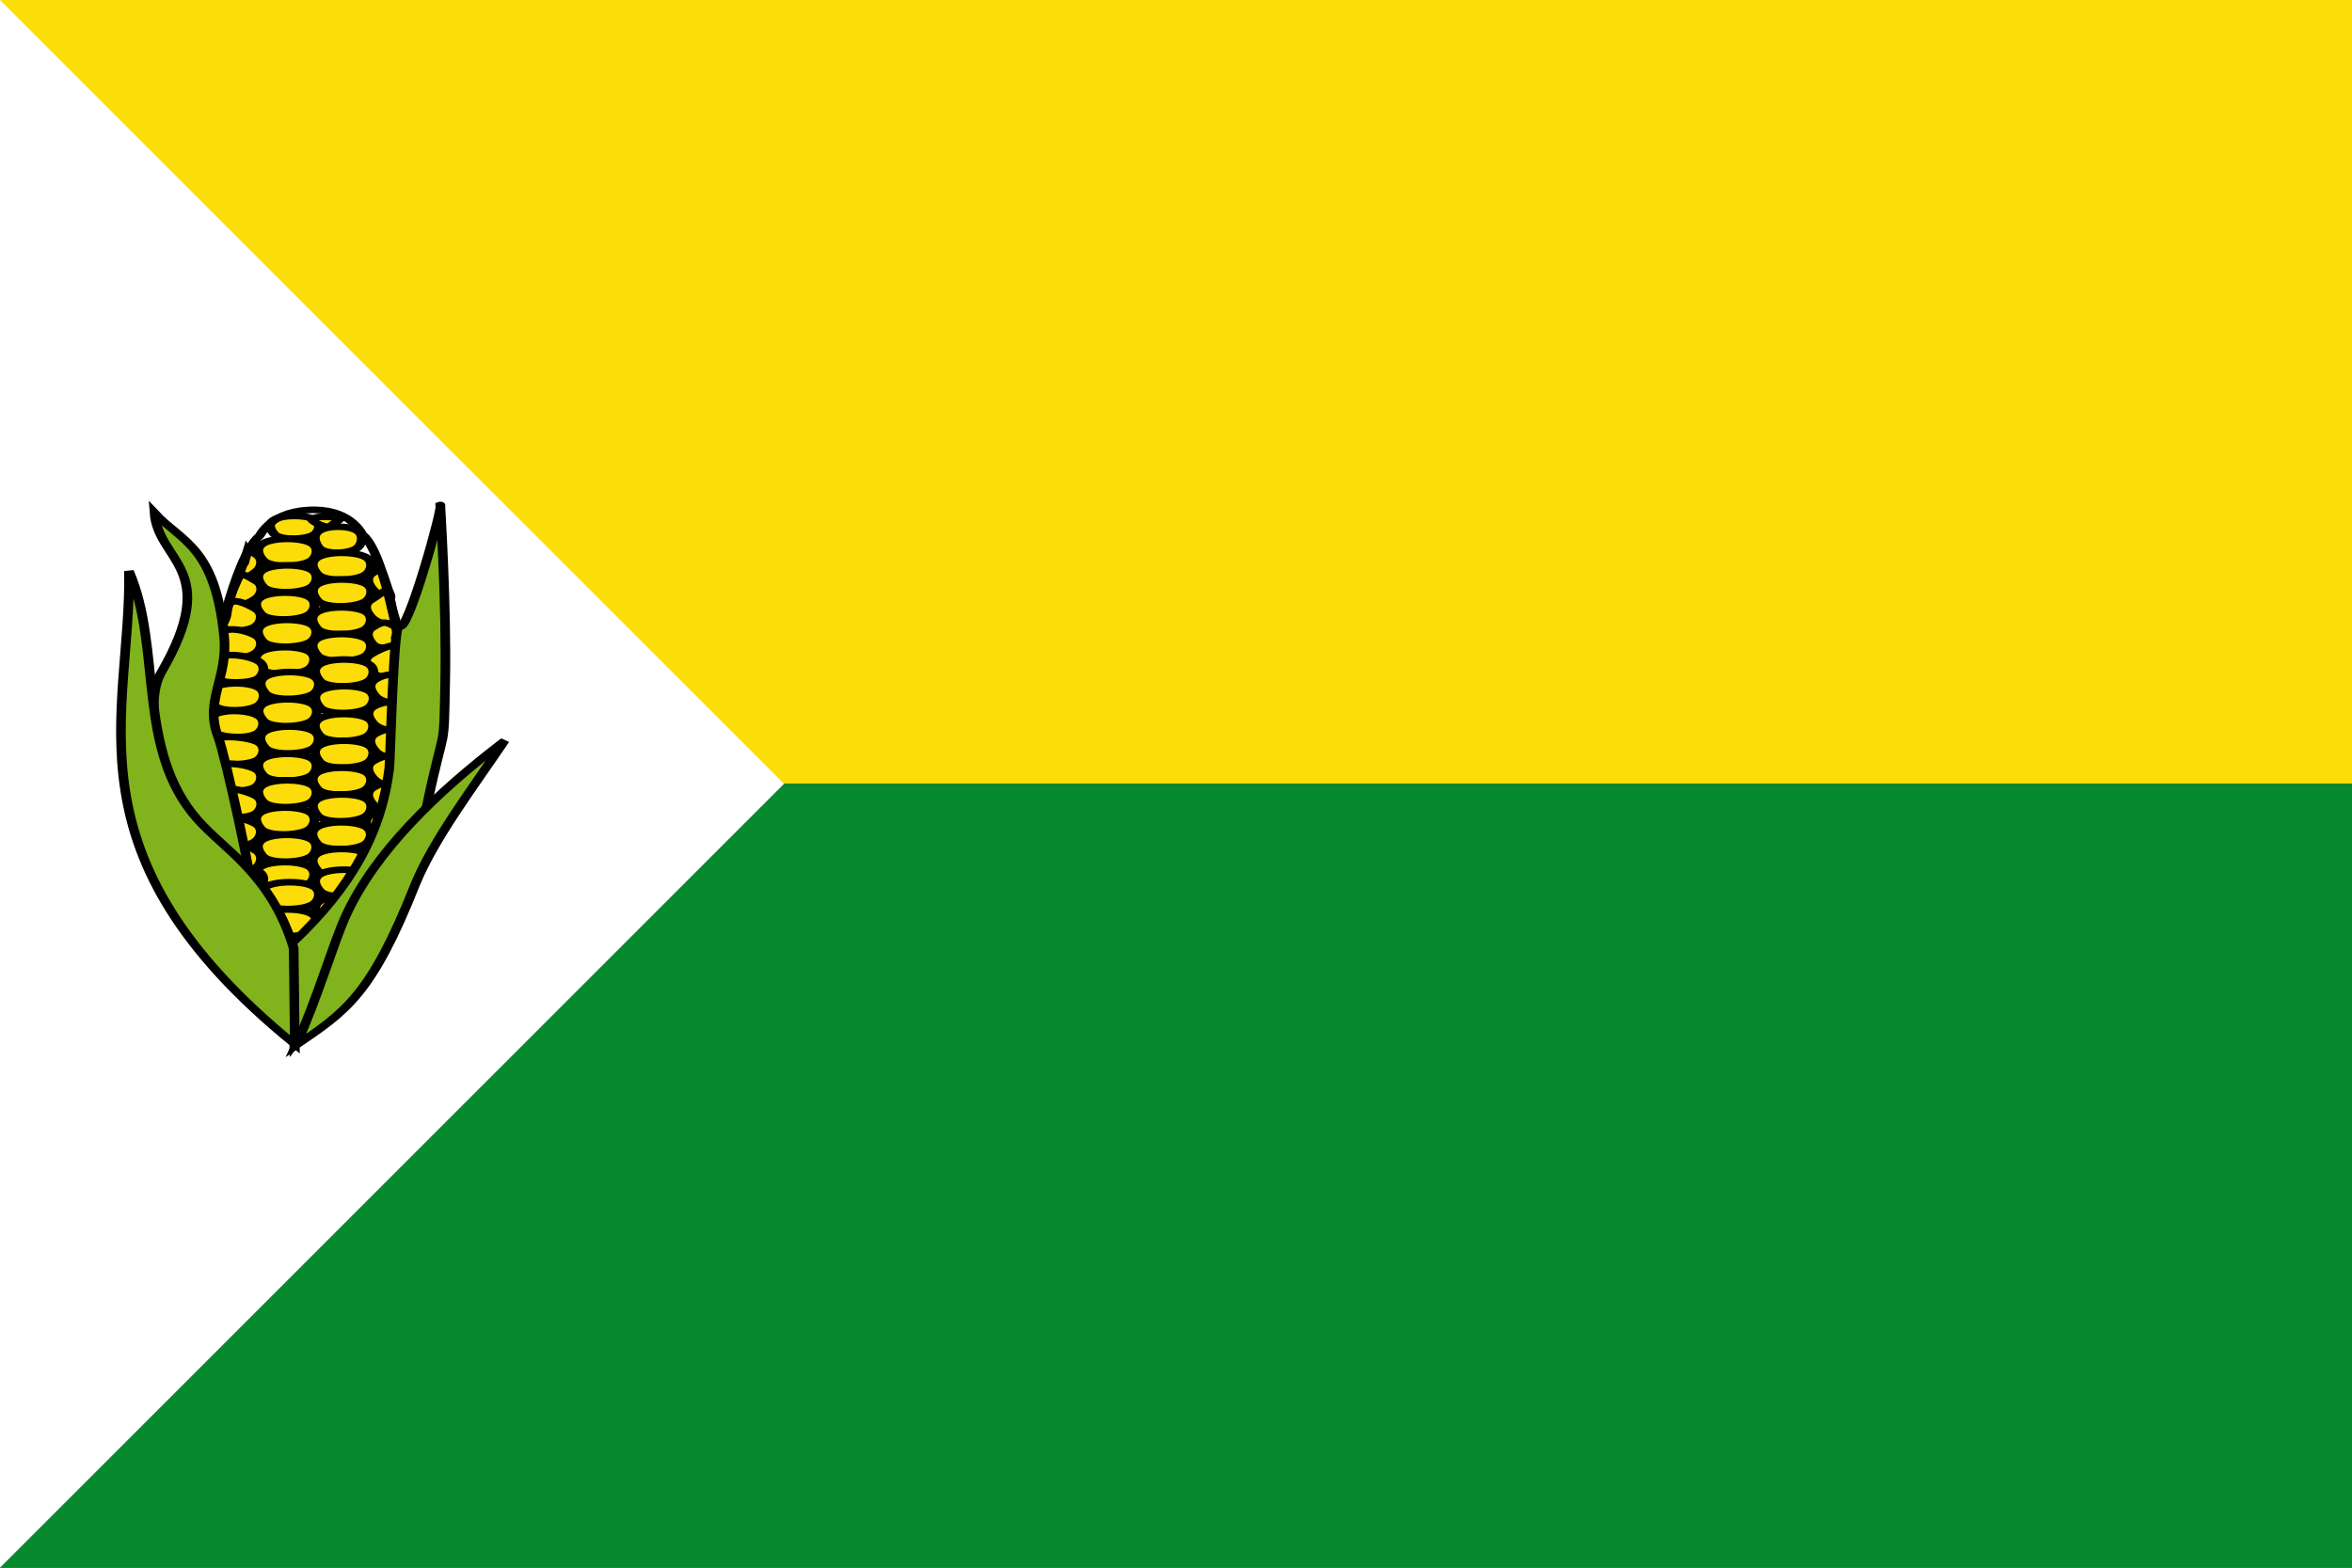
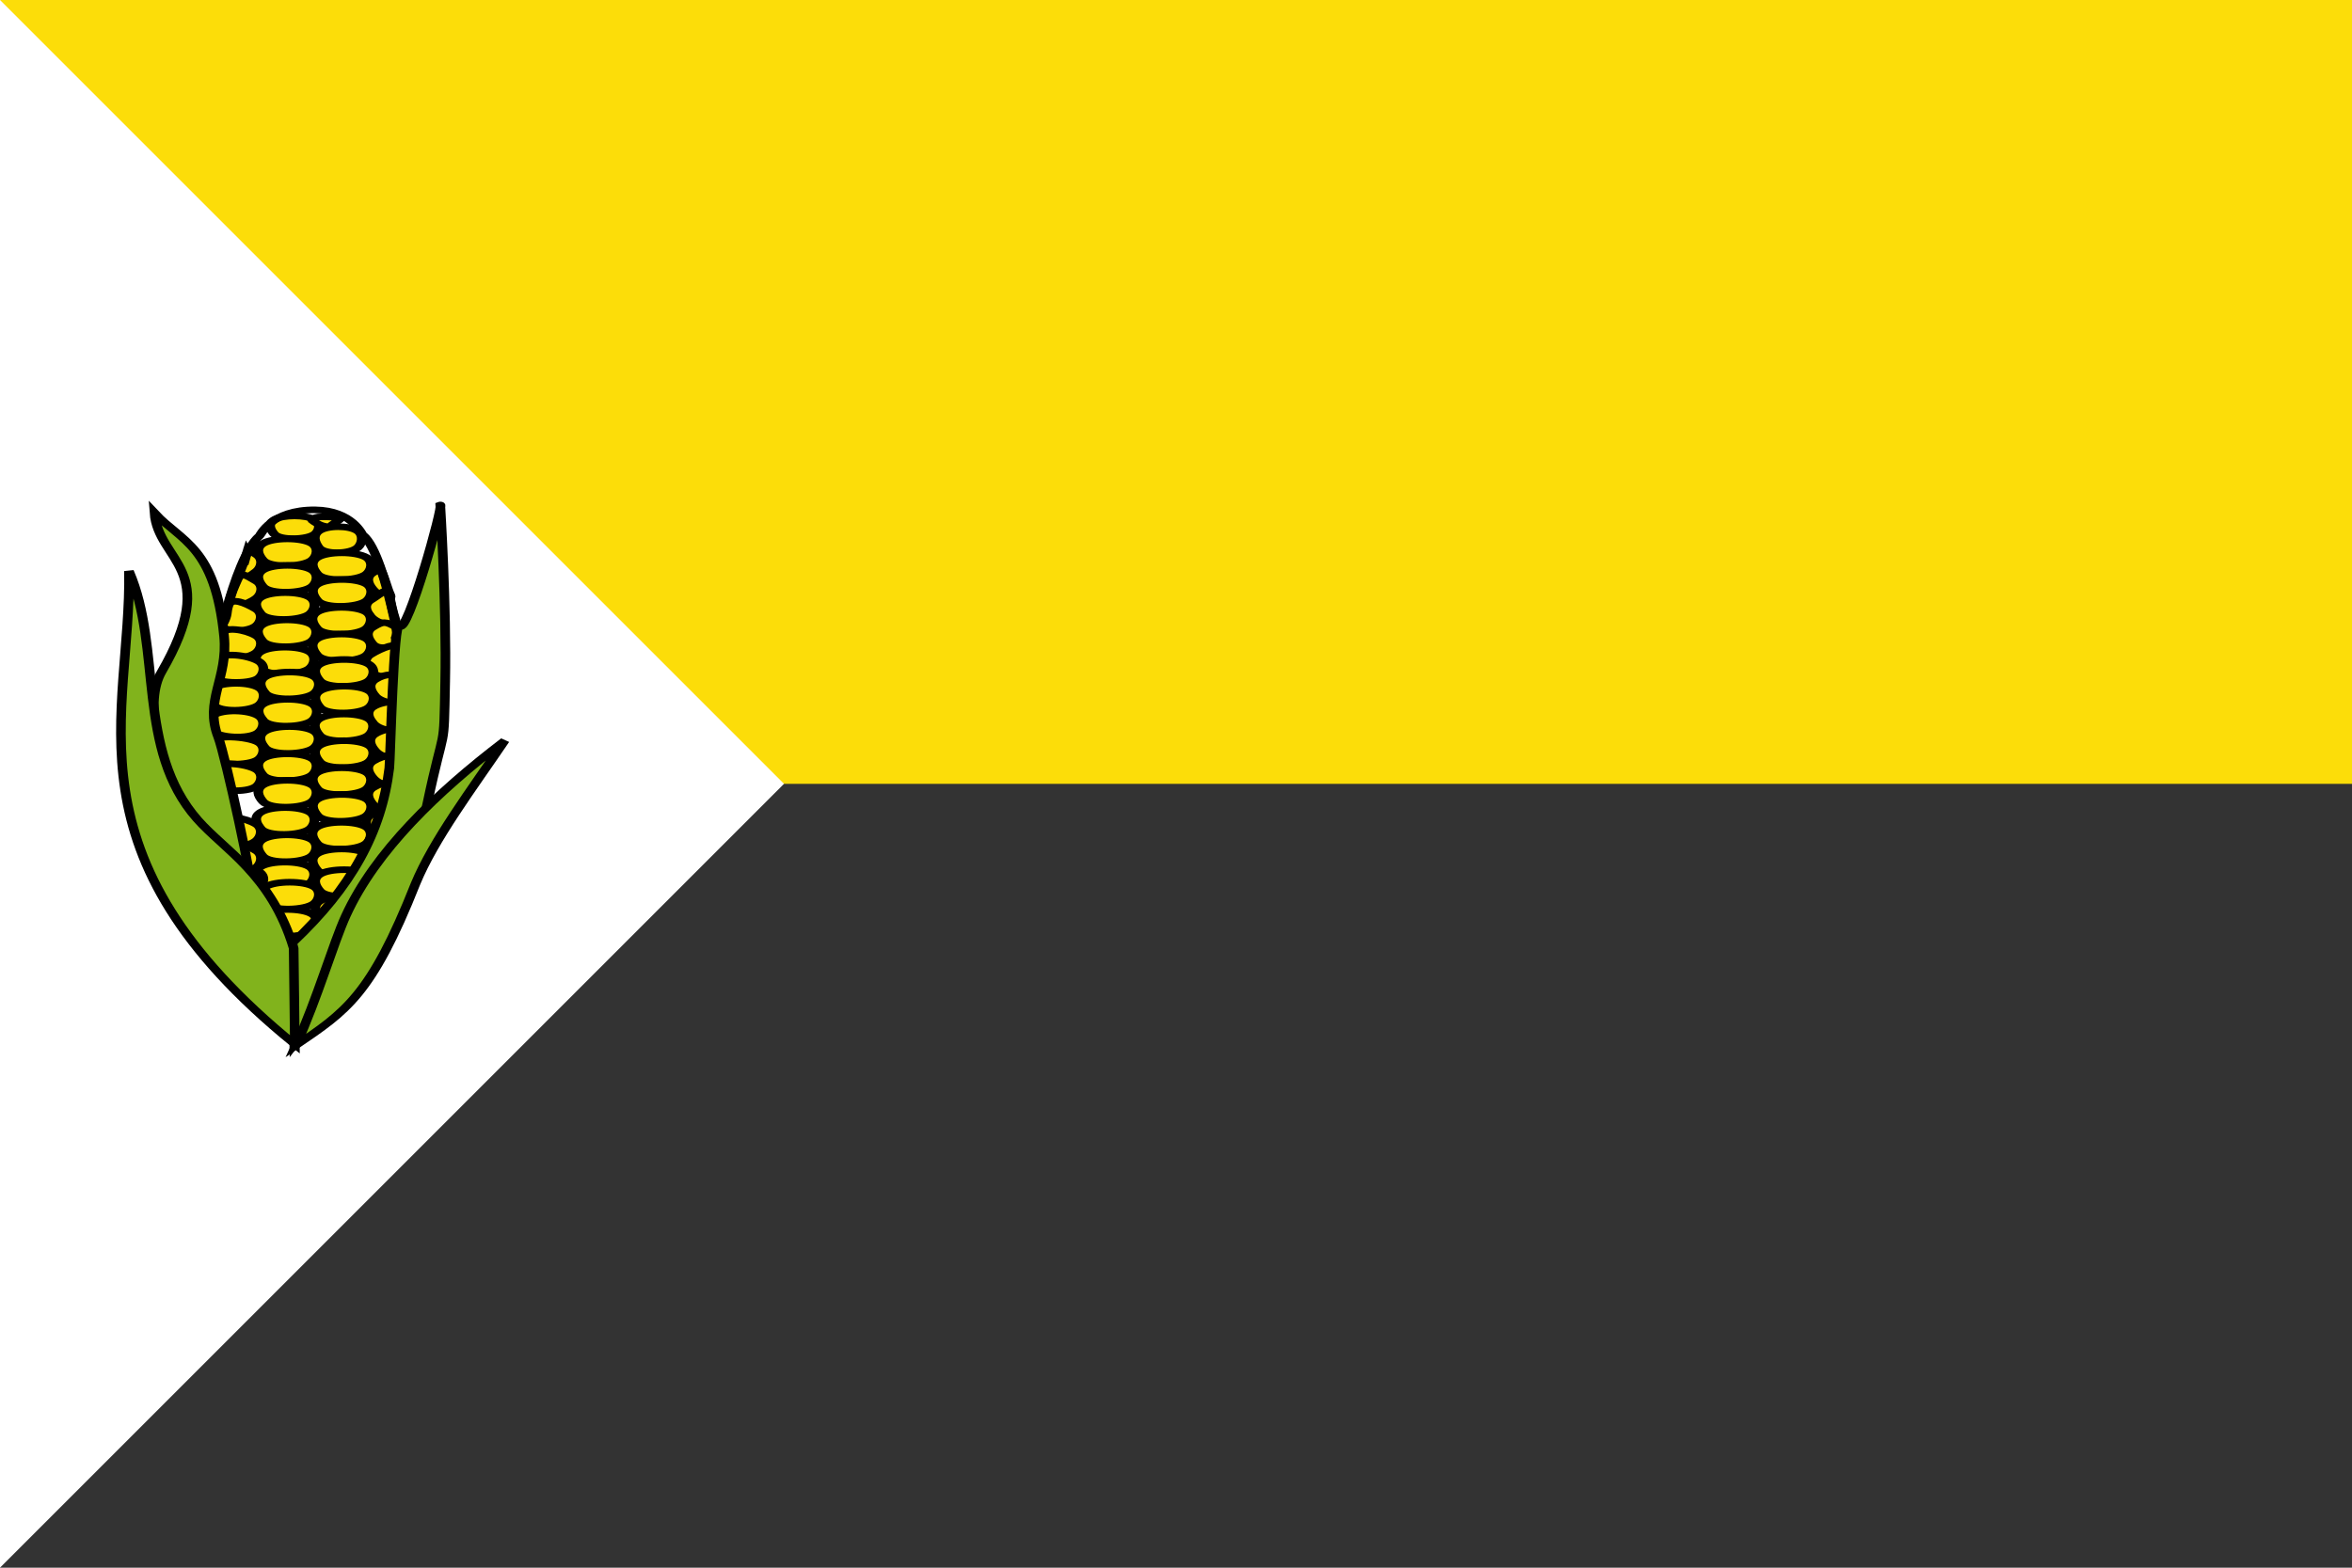
<svg xmlns="http://www.w3.org/2000/svg" xmlns:ns1="http://www.inkscape.org/namespaces/inkscape" xmlns:ns2="http://sodipodi.sourceforge.net/DTD/sodipodi-0.dtd" width="750" height="500" id="svg2844" version="1.1" ns1:version="0.47 r22583" ns2:docname="Flag of Pelaya (Cesar).svg">
  <rect width="100%" height="100%" fill="#333333" stroke="none" />
  <defs id="defs2846">
    <ns1:perspective ns2:type="inkscape:persp3d" ns1:vp_x="0 : 526.18109 : 1" ns1:vp_y="0 : 1000 : 0" ns1:vp_z="744.09448 : 526.18109 : 1" ns1:persp3d-origin="372.04724 : 350.78739 : 1" id="perspective2852" />
    <ns1:perspective id="perspective8226" ns1:persp3d-origin="72.349998 : 98.069336 : 1" ns1:vp_z="144.7 : 147.104 : 1" ns1:vp_y="0 : 1000 : 0" ns1:vp_x="0 : 147.104 : 1" ns2:type="inkscape:persp3d" />
  </defs>
  <ns2:namedview id="base" pagecolor="#ffffff" bordercolor="#666666" borderopacity="1.0" ns1:pageopacity="0.0" ns1:pageshadow="2" ns1:zoom="0.62" ns1:cx="350" ns1:cy="241.12498" ns1:document-units="px" ns1:current-layer="layer1-7" showgrid="false" ns1:window-width="1024" ns1:window-height="538" ns1:window-x="-8" ns1:window-y="-8" ns1:window-maximized="1" />
  <g ns1:label="Capa 1" ns1:groupmode="layer" id="layer1" transform="translate(0,-552.362)">
    <rect style="fill:#fcdd09;fill-opacity:1;stroke:none" id="rect2860" width="750" height="250" x="0" y="-5.6843419e-14" transform="translate(0,552.362)" rx="8.8817842e-16" ry="8.8817784e-16" />
-     <rect style="fill:#078930;fill-opacity:1;stroke:none" id="rect2862" width="750" height="250" x="0" y="250" transform="translate(0,552.362)" rx="8.8817842e-16" ry="8.8817784e-16" />
    <path style="fill:#ffffff;stroke:none;stroke-width:1px;stroke-linecap:butt;stroke-linejoin:miter;stroke-opacity:1" d="M 0,0 250,250 0,500" id="path2864" transform="translate(0,552.362)" />
    <g ns1:groupmode="layer" ns1:label="Calque 1" transform="matrix(0.861,0,0,0.591,-382.399,268.84)" id="layer1-7">
      <g transform="matrix(1.776,0,0,1.776,-355.946,688.862)" style="stroke-width:1.431;stroke-miterlimit:4;stroke-dasharray:none;fill:#fcdd09" id="g4393">
        <path d="m 507.661,40.193 c 1.778,-1.58 6.721,-1.565 8.512,0 1.232,1.077 0.955,3.23 0,4.306 -1.576,1.776 -7.292,2.031 -8.512,0 -0.92,-1.534 -1.28,-3.169 0,-4.306 z" style="fill:#fcdd09;fill-opacity:1;fill-rule:evenodd;stroke:#000000;stroke-width:2.005;stroke-linecap:butt;stroke-linejoin:miter;stroke-miterlimit:4;stroke-opacity:1;stroke-dasharray:none" id="use3293" />
        <path d="m 505.35,47.385 c 2.122,-1.863 8.026,-1.846 10.164,0 1.472,1.27 1.141,3.81 0,5.08 -1.882,2.095 -8.708,2.396 -10.164,0 -1.1,-1.809 -1.529,-3.738 0,-5.08 z" style="fill:#fcdd09;fill-opacity:1;fill-rule:evenodd;stroke:#000000;stroke-width:2.005;stroke-linecap:butt;stroke-linejoin:miter;stroke-miterlimit:4;stroke-opacity:1;stroke-dasharray:none" id="use3297" />
        <path d="m 515.76,39.919 c 1.299,-0.056 -1.179,-0.981 5.158,-0.477 0.882,0.07 0.55,0.55 -0.018,1.127 -0.374,0.38 -0.928,0.903 -1.03,1.023 -0.554,0.649 -0.693,0.988 -2.112,0.418 -1.072,-0.43 -2.826,-2.056 -1.998,-2.091 z" style="fill:#fcdd09;fill-opacity:1;fill-rule:evenodd;stroke:#000000;stroke-width:2.005;stroke-linecap:butt;stroke-linejoin:miter;stroke-miterlimit:4;stroke-opacity:1;stroke-dasharray:none" id="use3315" />
        <path d="m 516.948,43.647 c 1.71,-1.807 6.466,-1.789 8.189,0 1.186,1.231 0.919,3.694 0,4.925 -1.516,2.031 -7.016,2.323 -8.189,0 -0.887,-1.754 -1.232,-3.624 0,-4.925 z" style="fill:#fcdd09;fill-opacity:1;fill-rule:evenodd;stroke:#000000;stroke-width:2.005;stroke-linecap:butt;stroke-linejoin:miter;stroke-miterlimit:4;stroke-opacity:1;stroke-dasharray:none" id="use3319" />
        <path d="m 502.022,50.259 c 0.551,-2.734 -0.213,-1.332 1.926,0.513 1.471,1.27 1.141,3.81 0,5.08 -1.882,2.095 -4.305,4.087 -3.679,1.368 0.654,-2.836 1.277,-4.593 1.753,-6.962 z" style="fill:#fcdd09;fill-opacity:1;fill-rule:evenodd;stroke:#000000;stroke-width:2.005;stroke-linecap:butt;stroke-linejoin:miter;stroke-miterlimit:4;stroke-opacity:1;stroke-dasharray:none" id="use3339" />
        <path d="m 505.35,55.429 c 2.122,-1.863 8.026,-1.846 10.164,0 1.472,1.27 1.141,3.81 0,5.08 -1.882,2.095 -8.708,2.396 -10.164,0 -1.1,-1.809 -1.529,-3.738 0,-5.08 z" style="fill:#fcdd09;fill-opacity:1;fill-rule:evenodd;stroke:#000000;stroke-width:2.005;stroke-linecap:butt;stroke-linejoin:miter;stroke-miterlimit:4;stroke-opacity:1;stroke-dasharray:none" id="use3341" />
        <path d="m 499.957,58.534 c 0.794,-2.676 1.89,-1.504 4.029,0.342 1.472,1.27 1.141,3.81 0,5.08 -1.882,2.095 -5.942,3.793 -5.607,1.026 0.303,-2.494 0.926,-4.251 1.578,-6.449 z" style="fill:#fcdd09;fill-opacity:1;fill-rule:evenodd;stroke:#000000;stroke-width:2.005;stroke-linecap:butt;stroke-linejoin:miter;stroke-miterlimit:4;stroke-opacity:1;stroke-dasharray:none" id="use3343" />
        <path d="m 504.916,63.714 c 2.122,-1.863 8.026,-1.846 10.165,0 1.471,1.27 1.14,3.81 0,5.08 -1.882,2.095 -8.709,2.396 -10.165,0 -1.1,-1.809 -1.529,-3.738 0,-5.08 z" style="fill:#fcdd09;fill-opacity:1;fill-rule:evenodd;stroke:#000000;stroke-width:2.005;stroke-linecap:butt;stroke-linejoin:miter;stroke-miterlimit:4;stroke-opacity:1;stroke-dasharray:none" id="use3345" />
        <path d="m 498.104,66.317 c 0.591,-2.726 3.643,-0.819 5.782,1.026 1.471,1.27 1.141,3.81 0,5.08 -1.882,2.095 -7.766,1.949 -6.834,-0.684 1.004,-2.836 0.575,-3.225 1.052,-5.422 z" style="fill:#fcdd09;fill-opacity:1;fill-rule:evenodd;stroke:#000000;stroke-width:2.005;stroke-linecap:butt;stroke-linejoin:miter;stroke-miterlimit:4;stroke-opacity:1;stroke-dasharray:none" id="use3347" />
        <path d="m 505.288,72 c 2.122,-1.863 8.026,-1.846 10.164,0 1.472,1.27 1.141,3.81 0,5.08 -1.882,2.095 -8.708,2.396 -10.164,0 -1.1,-1.81 -1.529,-3.738 0,-5.08 z" style="fill:#fcdd09;fill-opacity:1;fill-rule:evenodd;stroke:#000000;stroke-width:2.005;stroke-linecap:butt;stroke-linejoin:miter;stroke-miterlimit:4;stroke-opacity:1;stroke-dasharray:none" id="use3349" />
        <path d="m 496.564,75.105 c 0.545,-2.735 5.221,-1.504 7.36,0.342 1.472,1.27 1.141,3.81 0,5.08 -1.882,2.095 -8.611,3.104 -8.236,0.342 0.478,-3.52 0.575,-4.252 0.876,-5.764 z" style="fill:#fcdd09;fill-opacity:1;fill-rule:evenodd;stroke:#000000;stroke-width:2.005;stroke-linecap:butt;stroke-linejoin:miter;stroke-miterlimit:4;stroke-opacity:1;stroke-dasharray:none" id="use3351" />
        <path d="m 504.854,80.286 c 2.122,-1.863 8.026,-1.846 10.165,0 1.471,1.27 1.14,3.81 0,5.08 -1.882,2.095 -8.709,2.396 -10.165,0 -1.1,-1.81 -1.529,-3.738 0,-5.08 z" style="fill:#fcdd09;fill-opacity:1;fill-rule:evenodd;stroke:#000000;stroke-width:2.005;stroke-linecap:butt;stroke-linejoin:miter;stroke-miterlimit:4;stroke-opacity:1;stroke-dasharray:none" id="use3353" />
        <path d="m 516.716,51.619 c 2.122,-1.863 8.026,-1.846 10.164,0 1.472,1.27 1.141,3.81 0,5.08 -1.882,2.095 -8.708,2.396 -10.164,0 -1.1,-1.81 -1.529,-3.738 0,-5.08 z" style="fill:#fcdd09;fill-opacity:1;fill-rule:evenodd;stroke:#000000;stroke-width:2.005;stroke-linecap:butt;stroke-linejoin:miter;stroke-miterlimit:4;stroke-opacity:1;stroke-dasharray:none" id="use3355" />
        <path d="m 528.282,56.276 c 2.123,-1.863 0.866,-3.162 1.75,-0.513 0.596,1.783 1.317,5.692 1.753,6.962 0.909,2.641 -2.046,1.028 -3.503,-1.369 -1.099,-1.809 -1.528,-3.738 0,-5.08 z" style="fill:#fcdd09;fill-opacity:1;fill-rule:evenodd;stroke:#000000;stroke-width:2.005;stroke-linecap:butt;stroke-linejoin:miter;stroke-miterlimit:4;stroke-opacity:1;stroke-dasharray:none" id="use3357" />
        <path d="m 516.754,59.723 c 2.122,-1.863 8.026,-1.846 10.165,0 1.471,1.27 1.141,3.81 0,5.08 -1.882,2.095 -8.709,2.396 -10.165,0 -1.1,-1.809 -1.528,-3.738 0,-5.08 z" style="fill:#fcdd09;fill-opacity:1;fill-rule:evenodd;stroke:#000000;stroke-width:2.005;stroke-linecap:butt;stroke-linejoin:miter;stroke-miterlimit:4;stroke-opacity:1;stroke-dasharray:none" id="use3359" />
        <path d="m 527.848,64.561 c 2.123,-1.863 3.536,-4.308 3.854,-1.54 0.245,2.125 0.615,4.837 1.227,7.475 0.631,2.717 -3.624,1.541 -5.081,-0.855 -1.099,-1.809 -1.528,-3.738 0,-5.08 z" style="fill:#fcdd09;fill-opacity:1;fill-rule:evenodd;stroke:#000000;stroke-width:2.005;stroke-linecap:butt;stroke-linejoin:miter;stroke-miterlimit:4;stroke-opacity:1;stroke-dasharray:none" id="use3361" />
        <path d="m 516.654,68.19 c 2.122,-1.863 8.026,-1.846 10.164,0 1.472,1.27 1.141,3.81 0,5.08 -1.882,2.095 -8.708,2.396 -10.164,0 -1.1,-1.81 -1.529,-3.738 0,-5.08 z" style="fill:#fcdd09;fill-opacity:1;fill-rule:evenodd;stroke:#000000;stroke-width:2.005;stroke-linecap:butt;stroke-linejoin:miter;stroke-miterlimit:4;stroke-opacity:1;stroke-dasharray:none" id="use3363" />
        <path d="m 528.22,72.847 c 2.123,-1.863 2.767,-1.846 4.906,0 1.16,1.002 -0.278,-3.402 0.255,2.931 0.269,3.206 -1.293,-2.433 0.446,1.978 0.225,0.571 -4.15,2.567 -5.607,0.171 -1.099,-1.809 -1.528,-3.738 0,-5.08 z" style="fill:#fcdd09;fill-opacity:1;fill-rule:evenodd;stroke:#000000;stroke-width:2.005;stroke-linecap:butt;stroke-linejoin:miter;stroke-miterlimit:4;stroke-opacity:1;stroke-dasharray:none" id="use3365" />
        <path d="m 516.692,76.294 c 2.123,-1.863 8.026,-1.846 10.165,0 1.471,1.27 1.141,3.81 0,5.08 -1.882,2.095 -8.709,2.396 -10.165,0 -1.1,-1.81 -1.528,-3.738 0,-5.08 z" style="fill:#fcdd09;fill-opacity:1;fill-rule:evenodd;stroke:#000000;stroke-width:2.005;stroke-linecap:butt;stroke-linejoin:miter;stroke-miterlimit:4;stroke-opacity:1;stroke-dasharray:none" id="use3367" />
        <path d="m 527.786,81.132 c 2.123,-1.863 5.898,-4.266 6.484,-1.54 0.42,1.954 0.264,4.665 0.35,6.791 0.113,2.784 -5.377,2.225 -6.834,-0.171 -1.099,-1.81 -1.528,-3.738 0,-5.08 z" style="fill:#fcdd09;fill-opacity:1;fill-rule:evenodd;stroke:#000000;stroke-width:2.005;stroke-linecap:butt;stroke-linejoin:miter;stroke-miterlimit:4;stroke-opacity:1;stroke-dasharray:none" id="use3369" />
        <path d="m 495.681,82.847 c 0.926,-2.635 6.624,-1.504 8.763,0.342 1.471,1.27 1.14,3.81 0,5.08 -1.882,2.095 -9.975,1.74 -9.639,-1.026 0.303,-2.494 0.224,-2.541 0.876,-4.396 z" style="fill:#fcdd09;fill-opacity:1;fill-rule:evenodd;stroke:#000000;stroke-width:2.005;stroke-linecap:butt;stroke-linejoin:miter;stroke-miterlimit:4;stroke-opacity:1;stroke-dasharray:none" id="use3403" />
        <path d="m 505.846,87.846 c 2.122,-1.863 8.026,-1.846 10.164,0 1.472,1.27 1.141,3.81 0,5.08 -1.882,2.095 -8.708,2.396 -10.164,0 -1.1,-1.809 -1.529,-3.738 0,-5.08 z" style="fill:#fcdd09;fill-opacity:1;fill-rule:evenodd;stroke:#000000;stroke-width:2.005;stroke-linecap:butt;stroke-linejoin:miter;stroke-miterlimit:4;stroke-opacity:1;stroke-dasharray:none" id="use3405" />
        <path d="m 494.952,91.286 c 2.004,-1.868 7.577,-1.851 9.596,0 1.39,1.273 1.077,3.82 0,5.094 -1.777,2.101 -8.221,2.403 -9.596,0 -1.038,-1.814 -1.443,-3.748 0,-5.094 z" style="fill:#fcdd09;fill-opacity:1;fill-rule:evenodd;stroke:#000000;stroke-width:2.005;stroke-linecap:butt;stroke-linejoin:miter;stroke-miterlimit:4;stroke-opacity:1;stroke-dasharray:none" id="use3407" />
        <path d="m 505.412,96.131 c 2.122,-1.863 8.026,-1.846 10.164,0 1.472,1.27 1.141,3.81 0,5.08 -1.882,2.095 -8.708,2.397 -10.164,0 -1.1,-1.809 -1.529,-3.738 0,-5.08 z" style="fill:#fcdd09;fill-opacity:1;fill-rule:evenodd;stroke:#000000;stroke-width:2.005;stroke-linecap:butt;stroke-linejoin:miter;stroke-miterlimit:4;stroke-opacity:1;stroke-dasharray:none" id="use3409" />
        <path d="m 494.918,99.589 c 2.123,-1.863 7.325,-1.675 9.464,0.171 1.471,1.27 1.14,3.81 0,5.08 -1.882,2.095 -8.358,1.712 -9.814,-0.684 -0.598,-0.984 -0.472,-0.977 -0.467,-1.918 0.005,-0.789 0.12,-2.037 0.817,-2.649 z" style="fill:#fcdd09;fill-opacity:1;fill-rule:evenodd;stroke:#000000;stroke-width:2.005;stroke-linecap:butt;stroke-linejoin:miter;stroke-miterlimit:4;stroke-opacity:1;stroke-dasharray:none" id="use3411" />
        <path d="m 505.784,104.417 c 2.122,-1.864 8.026,-1.846 10.164,0 1.472,1.27 1.141,3.81 0,5.08 -1.882,2.095 -8.708,2.396 -10.164,0 -1.1,-1.81 -1.529,-3.738 0,-5.08 z" style="fill:#fcdd09;fill-opacity:1;fill-rule:evenodd;stroke:#000000;stroke-width:2.005;stroke-linecap:butt;stroke-linejoin:miter;stroke-miterlimit:4;stroke-opacity:1;stroke-dasharray:none" id="use3413" />
        <path d="m 494.606,108.035 c -0.074,-2.785 7.675,-2.017 9.814,-0.171 1.472,1.27 1.141,3.81 0,5.08 -1.882,2.095 -9.351,2.088 -9.639,-0.684 -0.223,-2.152 -0.126,-2.37 -0.175,-4.225 z" style="fill:#fcdd09;fill-opacity:1;fill-rule:evenodd;stroke:#000000;stroke-width:2.005;stroke-linecap:butt;stroke-linejoin:miter;stroke-miterlimit:4;stroke-opacity:1;stroke-dasharray:none" id="use3415" />
        <path d="m 505.35,112.702 c 2.122,-1.863 8.026,-1.845 10.164,0 1.472,1.27 1.141,3.81 0,5.081 -1.882,2.095 -8.708,2.396 -10.164,0 -1.1,-1.81 -1.529,-3.739 0,-5.081 z" style="fill:#fcdd09;fill-opacity:1;fill-rule:evenodd;stroke:#000000;stroke-width:2.005;stroke-linecap:butt;stroke-linejoin:miter;stroke-miterlimit:4;stroke-opacity:1;stroke-dasharray:none" id="use3417" />
        <path d="m 517.211,84.035 c 2.123,-1.863 8.026,-1.846 10.165,0 1.472,1.27 1.141,3.81 0,5.08 -1.882,2.095 -8.708,2.396 -10.165,0 -1.099,-1.81 -1.528,-3.738 0,-5.08 z" style="fill:#fcdd09;fill-opacity:1;fill-rule:evenodd;stroke:#000000;stroke-width:2.005;stroke-linecap:butt;stroke-linejoin:miter;stroke-miterlimit:4;stroke-opacity:1;stroke-dasharray:none" id="use3419" />
        <path d="m 528.778,88.692 c 2.123,-1.863 4.169,-1.846 6.308,0 0.421,0.363 0.113,3.66 0.175,5.422 0.098,2.784 -5.027,2.054 -6.483,-0.342 -1.1,-1.809 -1.528,-3.738 0,-5.08 z" style="fill:#fcdd09;fill-opacity:1;fill-rule:evenodd;stroke:#000000;stroke-width:2.005;stroke-linecap:butt;stroke-linejoin:miter;stroke-miterlimit:4;stroke-opacity:1;stroke-dasharray:none" id="use3421" />
        <path d="m 517.25,92.139 c 2.122,-1.863 8.026,-1.846 10.165,0 1.471,1.27 1.14,3.81 0,5.08 -1.882,2.095 -8.709,2.396 -10.165,0 -1.1,-1.809 -1.529,-3.738 0,-5.08 z" style="fill:#fcdd09;fill-opacity:1;fill-rule:evenodd;stroke:#000000;stroke-width:2.005;stroke-linecap:butt;stroke-linejoin:miter;stroke-miterlimit:4;stroke-opacity:1;stroke-dasharray:none" id="use3423" />
        <path d="m 528.344,96.978 c 2.123,-1.863 6.973,-2.269 6.834,0.513 -0.106,2.125 -0.086,3.126 -0.35,4.909 -0.409,2.757 -5.027,2.054 -6.484,-0.342 -1.099,-1.809 -1.528,-3.738 0,-5.08 z" style="fill:#fcdd09;fill-opacity:1;fill-rule:evenodd;stroke:#000000;stroke-width:2.005;stroke-linecap:butt;stroke-linejoin:miter;stroke-miterlimit:4;stroke-opacity:1;stroke-dasharray:none" id="use3425" />
        <path d="m 517.149,100.607 c 2.123,-1.864 8.026,-1.846 10.165,0 1.472,1.27 1.141,3.81 0,5.08 -1.882,2.095 -8.708,2.396 -10.165,0 -1.099,-1.81 -1.528,-3.738 0,-5.08 z" style="fill:#fcdd09;fill-opacity:1;fill-rule:evenodd;stroke:#000000;stroke-width:2.005;stroke-linecap:butt;stroke-linejoin:miter;stroke-miterlimit:4;stroke-opacity:1;stroke-dasharray:none" id="use3427" />
        <path d="m 528.716,105.263 c 2.123,-1.863 6.179,-2.416 5.782,0.343 -0.281,1.954 -0.086,3.297 -0.526,4.738 -0.814,2.67 -3.8,2.396 -5.256,0 -1.1,-1.81 -1.528,-3.739 0,-5.081 z" style="fill:#fcdd09;fill-opacity:1;fill-rule:evenodd;stroke:#000000;stroke-width:2.005;stroke-linecap:butt;stroke-linejoin:miter;stroke-miterlimit:4;stroke-opacity:1;stroke-dasharray:none" id="use3429" />
        <path d="m 517.188,108.711 c 2.122,-1.864 8.026,-1.846 10.165,0 1.471,1.27 1.14,3.81 0,5.08 -1.882,2.095 -8.709,2.396 -10.165,0 -1.1,-1.81 -1.529,-3.738 0,-5.08 z" style="fill:#fcdd09;fill-opacity:1;fill-rule:evenodd;stroke:#000000;stroke-width:2.005;stroke-linecap:butt;stroke-linejoin:miter;stroke-miterlimit:4;stroke-opacity:1;stroke-dasharray:none" id="use3431" />
        <path d="m 528.282,113.549 c 2.123,-1.863 5.499,-2.784 5.607,0 0.069,1.783 -0.086,3.981 -0.526,5.251 -0.914,2.64 -3.624,2.226 -5.081,-0.171 -1.099,-1.809 -1.528,-3.738 0,-5.08 z" style="fill:#fcdd09;fill-opacity:1;fill-rule:evenodd;stroke:#000000;stroke-width:2.005;stroke-linecap:butt;stroke-linejoin:miter;stroke-miterlimit:4;stroke-opacity:1;stroke-dasharray:none" id="use3433" />
        <path d="m 495.185,116.089 c 0.173,-2.781 6.624,-1.846 8.763,0 1.471,1.27 1.141,3.81 0,5.08 -1.882,2.095 -8.927,1.755 -8.763,-1.026 0.128,-2.152 -0.126,-2.028 0,-4.054 z" style="fill:#fcdd09;fill-opacity:1;fill-rule:evenodd;stroke:#000000;stroke-width:2.005;stroke-linecap:butt;stroke-linejoin:miter;stroke-miterlimit:4;stroke-opacity:1;stroke-dasharray:none" id="use3435" />
        <path d="m 505.35,120.746 c 2.122,-1.863 8.026,-1.846 10.164,0 1.472,1.27 1.141,3.81 0,5.08 -1.882,2.095 -8.708,2.397 -10.164,0 -1.1,-1.809 -1.529,-3.738 0,-5.08 z" style="fill:#fcdd09;fill-opacity:1;fill-rule:evenodd;stroke:#000000;stroke-width:2.005;stroke-linecap:butt;stroke-linejoin:miter;stroke-miterlimit:4;stroke-opacity:1;stroke-dasharray:none" id="use3437" />
-         <path d="m 495.75,123.167 c -0.091,-2.785 6.097,-0.819 8.236,1.026 1.472,1.27 1.141,3.81 0,5.081 -1.882,2.095 -8.214,1.584 -8.061,-1.198 0.128,-2.323 -0.126,-3.396 -0.175,-4.909 z" style="fill:#fcdd09;fill-opacity:1;fill-rule:evenodd;stroke:#000000;stroke-width:2.005;stroke-linecap:butt;stroke-linejoin:miter;stroke-miterlimit:4;stroke-opacity:1;stroke-dasharray:none" id="use3439" />
        <path d="m 504.916,129.032 c 2.122,-1.864 8.026,-1.846 10.165,0 1.471,1.27 1.14,3.81 0,5.08 -1.882,2.095 -8.709,2.396 -10.165,0 -1.1,-1.81 -1.529,-3.738 0,-5.08 z" style="fill:#fcdd09;fill-opacity:1;fill-rule:evenodd;stroke:#000000;stroke-width:2.005;stroke-linecap:butt;stroke-linejoin:miter;stroke-miterlimit:4;stroke-opacity:1;stroke-dasharray:none" id="use3441" />
        <path d="m 496.701,132.147 c 0.173,-2.781 5.046,-1.332 7.185,0.513 1.471,1.27 1.141,3.811 0,5.081 -1.882,2.095 -6.502,2.399 -7.009,-0.343 -0.399,-2.151 -0.302,-3.225 -0.176,-5.251 z" style="fill:#fcdd09;fill-opacity:1;fill-rule:evenodd;stroke:#000000;stroke-width:2.005;stroke-linecap:butt;stroke-linejoin:miter;stroke-miterlimit:4;stroke-opacity:1;stroke-dasharray:none" id="use3443" />
        <path d="m 505.288,137.317 c 2.122,-1.863 8.026,-1.845 10.164,0 1.472,1.27 1.141,3.81 0,5.08 -1.882,2.096 -8.708,2.397 -10.164,0 -1.1,-1.809 -1.529,-3.738 0,-5.08 z" style="fill:#fcdd09;fill-opacity:1;fill-rule:evenodd;stroke:#000000;stroke-width:2.005;stroke-linecap:butt;stroke-linejoin:miter;stroke-miterlimit:4;stroke-opacity:1;stroke-dasharray:none" id="use3445" />
        <path d="m 497.792,139.225 c 1.056,-2.588 3.993,-0.306 6.132,1.54 1.472,1.27 1.141,3.81 0,5.08 -1.882,2.095 -6.254,1.93 -6.308,-0.856 -0.048,-2.493 -0.652,-3.738 0.176,-5.764 z" style="fill:#fcdd09;fill-opacity:1;fill-rule:evenodd;stroke:#000000;stroke-width:2.005;stroke-linecap:butt;stroke-linejoin:miter;stroke-miterlimit:4;stroke-opacity:1;stroke-dasharray:none" id="use3447" />
        <path d="m 504.854,145.603 c 2.122,-1.864 8.026,-1.846 10.165,0 1.471,1.27 1.14,3.81 0,5.08 -1.882,2.095 -8.709,2.396 -10.165,0 -1.1,-1.809 -1.529,-3.738 0,-5.08 z" style="fill:#fcdd09;fill-opacity:1;fill-rule:evenodd;stroke:#000000;stroke-width:2.005;stroke-linecap:butt;stroke-linejoin:miter;stroke-miterlimit:4;stroke-opacity:1;stroke-dasharray:none" id="use3449" />
        <path d="m 516.716,116.936 c 2.122,-1.864 8.026,-1.846 10.164,0 1.472,1.27 1.141,3.81 0,5.08 -1.882,2.095 -8.708,2.396 -10.164,0 -1.1,-1.809 -1.529,-3.738 0,-5.08 z" style="fill:#fcdd09;fill-opacity:1;fill-rule:evenodd;stroke:#000000;stroke-width:2.005;stroke-linecap:butt;stroke-linejoin:miter;stroke-miterlimit:4;stroke-opacity:1;stroke-dasharray:none" id="use3451" />
        <path d="m 528.282,121.593 c 2.123,-1.864 4.632,-2.1 4.731,0.684 0.069,1.954 -0.087,3.639 -0.526,5.593 -0.613,2.722 -2.748,1.199 -4.205,-1.197 -1.099,-1.809 -1.528,-3.738 0,-5.08 z" style="fill:#fcdd09;fill-opacity:1;fill-rule:evenodd;stroke:#000000;stroke-width:2.005;stroke-linecap:butt;stroke-linejoin:miter;stroke-miterlimit:4;stroke-opacity:1;stroke-dasharray:none" id="use3453" />
        <path d="m 516.754,125.04 c 2.122,-1.863 8.026,-1.846 10.165,0 1.471,1.27 1.141,3.81 0,5.08 -1.882,2.095 -8.709,2.397 -10.165,0 -1.1,-1.809 -1.528,-3.738 0,-5.08 z" style="fill:#fcdd09;fill-opacity:1;fill-rule:evenodd;stroke:#000000;stroke-width:2.005;stroke-linecap:butt;stroke-linejoin:miter;stroke-miterlimit:4;stroke-opacity:1;stroke-dasharray:none" id="use3455" />
        <path d="m 527.848,129.878 c 2.123,-1.863 4.675,-2.099 4.555,0.685 -0.106,2.467 -0.437,3.126 -0.35,4.909 0.134,2.783 -2.748,1.883 -4.205,-0.513 -1.099,-1.81 -1.528,-3.739 0,-5.081 z" style="fill:#fcdd09;fill-opacity:1;fill-rule:evenodd;stroke:#000000;stroke-width:2.005;stroke-linecap:butt;stroke-linejoin:miter;stroke-miterlimit:4;stroke-opacity:1;stroke-dasharray:none" id="use3457" />
        <path d="m 516.654,133.507 c 2.122,-1.863 8.026,-1.846 10.164,0 1.472,1.27 1.141,3.81 0,5.08 -1.882,2.095 -8.708,2.397 -10.164,0 -1.1,-1.809 -1.529,-3.738 0,-5.08 z" style="fill:#fcdd09;fill-opacity:1;fill-rule:evenodd;stroke:#000000;stroke-width:2.005;stroke-linecap:butt;stroke-linejoin:miter;stroke-miterlimit:4;stroke-opacity:1;stroke-dasharray:none" id="use3459" />
-         <path d="m 528.22,138.164 c 2.123,-1.863 3.44,-2.613 3.328,0.171 -0.106,2.639 -0.437,4.152 -0.35,5.08 0.257,2.775 -1.521,2.225 -2.978,-0.171 -1.099,-1.809 -1.528,-3.738 0,-5.08 z" style="fill:#fcdd09;fill-opacity:1;fill-rule:evenodd;stroke:#000000;stroke-width:2.005;stroke-linecap:butt;stroke-linejoin:miter;stroke-miterlimit:4;stroke-opacity:1;stroke-dasharray:none" id="use3461" />
        <path d="m 516.692,141.611 c 2.123,-1.863 8.026,-1.845 10.165,0 1.471,1.27 1.141,3.81 0,5.08 -1.882,2.096 -8.709,2.397 -10.165,0 -1.1,-1.809 -1.528,-3.738 0,-5.08 z" style="fill:#fcdd09;fill-opacity:1;fill-rule:evenodd;stroke:#000000;stroke-width:2.005;stroke-linecap:butt;stroke-linejoin:miter;stroke-miterlimit:4;stroke-opacity:1;stroke-dasharray:none" id="use3463" />
        <path d="m 527.786,146.45 c 2.123,-1.864 1.208,-3.409 3.153,-1.369 0.069,0.073 0.089,5.35 -1.052,6.62 -1.882,2.095 -0.644,2.225 -2.101,-0.171 -1.099,-1.81 -1.528,-3.738 0,-5.08 z" style="fill:#fcdd09;fill-opacity:1;fill-rule:evenodd;stroke:#000000;stroke-width:2.005;stroke-linecap:butt;stroke-linejoin:miter;stroke-miterlimit:4;stroke-opacity:1;stroke-dasharray:none" id="use3465" />
        <path d="m 498.311,147.568 c -0.368,-2.763 3.994,-2.359 6.133,-0.514 1.471,1.27 1.14,3.811 0,5.081 -1.882,2.095 -5.239,2.696 -5.958,0 -0.574,-2.152 0.049,-2.883 -0.175,-4.567 z" style="fill:#fcdd09;fill-opacity:1;fill-rule:evenodd;stroke:#000000;stroke-width:2.005;stroke-linecap:butt;stroke-linejoin:miter;stroke-miterlimit:4;stroke-opacity:1;stroke-dasharray:none" id="use3531" />
        <path d="m 505.846,151.711 c 2.122,-1.863 8.026,-1.845 10.164,0 1.472,1.27 1.141,3.81 0,5.08 -1.882,2.096 -8.708,2.397 -10.164,0 -1.1,-1.809 -1.529,-3.738 0,-5.08 z" style="fill:#fcdd09;fill-opacity:1;fill-rule:evenodd;stroke:#000000;stroke-width:2.005;stroke-linecap:butt;stroke-linejoin:miter;stroke-miterlimit:4;stroke-opacity:1;stroke-dasharray:none" id="use3533" />
        <path d="m 499.576,154.816 c 1.166,-2.543 2.767,-1.503 4.906,0.343 1.472,1.27 1.141,3.81 0,5.08 -1.882,2.095 -2.397,3.936 -3.854,1.539 -1.099,-1.809 -1.353,-6.304 -1.052,-6.962 z" style="fill:#fcdd09;fill-opacity:1;fill-rule:evenodd;stroke:#000000;stroke-width:2.005;stroke-linecap:butt;stroke-linejoin:miter;stroke-miterlimit:4;stroke-opacity:1;stroke-dasharray:none" id="use3535" />
        <path d="m 505.412,159.997 c 2.122,-1.864 8.026,-1.846 10.164,0 1.472,1.27 1.141,3.81 0,5.08 -1.882,2.095 -8.708,2.396 -10.164,0 -1.1,-1.809 -1.529,-3.738 0,-5.08 z" style="fill:#fcdd09;fill-opacity:1;fill-rule:evenodd;stroke:#000000;stroke-width:2.005;stroke-linecap:butt;stroke-linejoin:miter;stroke-miterlimit:4;stroke-opacity:1;stroke-dasharray:none" id="use3537" />
        <path d="m 501.054,163.455 c 0.13,-2.784 1.189,-1.675 3.328,0.171 1.471,1.27 1.14,3.81 0,5.08 -1.882,2.095 -1.696,3.784 -2.101,1.026 -0.266,-1.809 -1.29,-4.936 -1.227,-6.277 z" style="fill:#fcdd09;fill-opacity:1;fill-rule:evenodd;stroke:#000000;stroke-width:2.005;stroke-linecap:butt;stroke-linejoin:miter;stroke-miterlimit:4;stroke-opacity:1;stroke-dasharray:none" id="use3539" />
-         <path d="m 505.784,168.282 c 2.122,-1.863 8.026,-1.845 10.164,0 1.472,1.271 1.141,3.811 0,5.081 -1.882,2.095 -8.708,2.396 -10.164,0 -1.1,-1.81 -1.529,-3.739 0,-5.081 z" style="fill:#fcdd09;fill-opacity:1;fill-rule:evenodd;stroke:#000000;stroke-width:2.005;stroke-linecap:butt;stroke-linejoin:miter;stroke-miterlimit:4;stroke-opacity:1;stroke-dasharray:none" id="use3541" />
        <path d="m 505.35,176.568 c 2.122,-1.863 8.026,-1.846 10.164,0 1.472,1.27 1.141,3.81 0,5.08 -1.882,2.095 -6.78,1.199 -8.236,-1.197 -1.1,-1.81 -3.457,-2.541 -1.928,-3.883 z" style="fill:#fcdd09;fill-opacity:1;fill-rule:evenodd;stroke:#000000;stroke-width:2.005;stroke-linecap:butt;stroke-linejoin:miter;stroke-miterlimit:4;stroke-opacity:1;stroke-dasharray:none" id="use3545" />
        <path d="m 517.211,147.901 c 2.123,-1.863 8.026,-1.846 10.165,0 1.472,1.27 1.141,3.81 0,5.08 -1.882,2.095 -8.708,2.397 -10.165,0 -1.099,-1.809 -1.528,-3.738 0,-5.08 z" style="fill:#fcdd09;fill-opacity:1;fill-rule:evenodd;stroke:#000000;stroke-width:2.005;stroke-linecap:butt;stroke-linejoin:miter;stroke-miterlimit:4;stroke-opacity:1;stroke-dasharray:none" id="use3547" />
        <path d="m 517.25,156.005 c 2.122,-1.863 8.026,-1.845 10.165,0 1.471,1.27 1.14,3.81 0,5.08 -1.882,2.096 -8.709,2.397 -10.165,0 -1.1,-1.809 -1.529,-3.738 0,-5.08 z" style="fill:#fcdd09;fill-opacity:1;fill-rule:evenodd;stroke:#000000;stroke-width:2.005;stroke-linecap:butt;stroke-linejoin:miter;stroke-miterlimit:4;stroke-opacity:1;stroke-dasharray:none" id="use3551" />
        <path d="m 517.013,164.457 c 1.88,-1.873 7.109,-1.855 9.004,0 1.303,1.278 1.01,3.832 0,5.109 -1.667,2.106 -7.714,2.409 -9.004,0 -0.974,-1.82 -1.354,-3.759 0,-5.109 z" style="fill:#fcdd09;fill-opacity:1;fill-rule:evenodd;stroke:#000000;stroke-width:2.005;stroke-linecap:butt;stroke-linejoin:miter;stroke-miterlimit:4;stroke-opacity:1;stroke-dasharray:none" id="use3555" />
-         <path d="m 517.188,172.576 c 2.122,-1.863 5.221,-2.529 7.36,-0.684 1.471,1.27 -1.314,5.008 -2.455,6.278 -1.882,2.095 -3.449,1.883 -4.905,-0.513 -1.1,-1.81 -1.529,-3.739 0,-5.081 z" style="fill:#fcdd09;fill-opacity:1;fill-rule:evenodd;stroke:#000000;stroke-width:2.005;stroke-linecap:butt;stroke-linejoin:miter;stroke-miterlimit:4;stroke-opacity:1;stroke-dasharray:none" id="use3559" />
+         <path d="m 517.188,172.576 c 2.122,-1.863 5.221,-2.529 7.36,-0.684 1.471,1.27 -1.314,5.008 -2.455,6.278 -1.882,2.095 -3.449,1.883 -4.905,-0.513 -1.1,-1.81 -1.529,-3.739 0,-5.081 " style="fill:#fcdd09;fill-opacity:1;fill-rule:evenodd;stroke:#000000;stroke-width:2.005;stroke-linecap:butt;stroke-linejoin:miter;stroke-miterlimit:4;stroke-opacity:1;stroke-dasharray:none" id="use3559" />
        <path d="m 516.716,180.802 c 2.122,-1.864 2.766,-3.899 4.905,-2.053 1.472,1.27 -0.612,0.389 -1.753,1.659 -1.882,2.095 -2.923,-1.709 -3.152,0.342 -0.234,2.091 -1.529,1.394 0,0.052 z" style="fill:#fcdd09;fill-opacity:1;fill-rule:evenodd;stroke:#000000;stroke-width:2.005;stroke-linecap:butt;stroke-linejoin:miter;stroke-miterlimit:4;stroke-opacity:1;stroke-dasharray:none" id="use3579" />
        <path d="m 526.104,170.11 c -5.22,17.634 -11.62,12.234 -11.62,12.159 0,0 -8.27,4.218 -12.674,-12.478 -5.466,-20.718 -7.989,-62.839 -7.875,-75.249 0.011,-1.161 0.045,-2.062 0.101,-2.661 0.7,-7.412 5.226,-40.138 10.582,-46.839 0.238,-0.299 2.553,-8.04 11.632,-7.869 7.545,0.14 9.652,7.291 9.854,7.526 5.378,6.275 9.173,46.383 9.173,46.383 0,0 -1.451,37.581 -5.671,63.322 -1.004,6.129 -2.274,11.555 -3.502,15.706 z" style="fill:#fcdd09;fill-opacity:0;fill-rule:evenodd;stroke:#000000;stroke-width:2.005;stroke-linecap:butt;stroke-linejoin:miter;stroke-miterlimit:4;stroke-opacity:1;stroke-dasharray:none" id="use3924" />
      </g>
      <path d="m 552.518,988.564 c 21.647,-29.862 32.836,-59.112 35.799,-94.339 0.385,-4.578 1.574,-80.849 3.74,-76.648 2.88,5.586 16.535,-66.144 15.135,-65.327 0,0 2.388,54.964 1.823,95.376 -0.565,40.325 0,20.047 -6.683,66.217 -7.285,50.335 -49.207,129.397 -49.207,129.397 l -0.607,-54.676 z" style="fill:#81b31c;fill-opacity:1;fill-rule:evenodd;stroke:#000000;stroke-width:3.56;stroke-linecap:butt;stroke-linejoin:miter;stroke-miterlimit:4;stroke-opacity:1;stroke-dasharray:none" id="path2254" />
      <path d="m 501.352,756.533 c 9.908,15.392 22.479,18.15 25.774,66.582 1.542,22.679 -7.476,34.639 -2.148,54.555 2.571,9.611 13.634,82.736 12.457,85.482 -12.797,-0.07 -46.212,-88.826 -33.506,-120.706 22.408,-56.224 -1.235,-59.27 -2.577,-85.913 z" style="fill:#81b31c;fill-opacity:1;fill-rule:evenodd;stroke:#000000;stroke-width:3.56;stroke-linecap:butt;stroke-linejoin:miter;stroke-miterlimit:4;stroke-opacity:1;stroke-dasharray:none" id="path3229" />
      <path d="m 553.758,1043.91 c 18.185,-18.13 27.779,-26.6 44.245,-87.201 6.855,-24.106 20.856,-51.069 33.076,-77.321 -25.208,28.006 -47.909,59.756 -58.849,94.503 -4.615,14.658 -10.539,44.679 -18.472,70.019 z" style="fill:#81b31c;fill-opacity:1;fill-rule:evenodd;stroke:#000000;stroke-width:3.56;stroke-linecap:butt;stroke-linejoin:miter;stroke-miterlimit:4;stroke-opacity:1;stroke-dasharray:none" id="path3231" />
      <path d="m 491.901,787.891 c 0.956,77.654 -25.172,152.965 61.428,255.439 l -0.43,-51.827 C 544.647,951.894 527.432,938.787 517.24,921.917 494.448,884.189 504.315,829.775 491.901,787.891 z" style="fill:#81b31c;fill-opacity:1;fill-rule:evenodd;stroke:#000000;stroke-width:3.56;stroke-linecap:butt;stroke-linejoin:miter;stroke-miterlimit:4;stroke-opacity:1;stroke-dasharray:none" id="path4202" />
    </g>
  </g>
</svg>